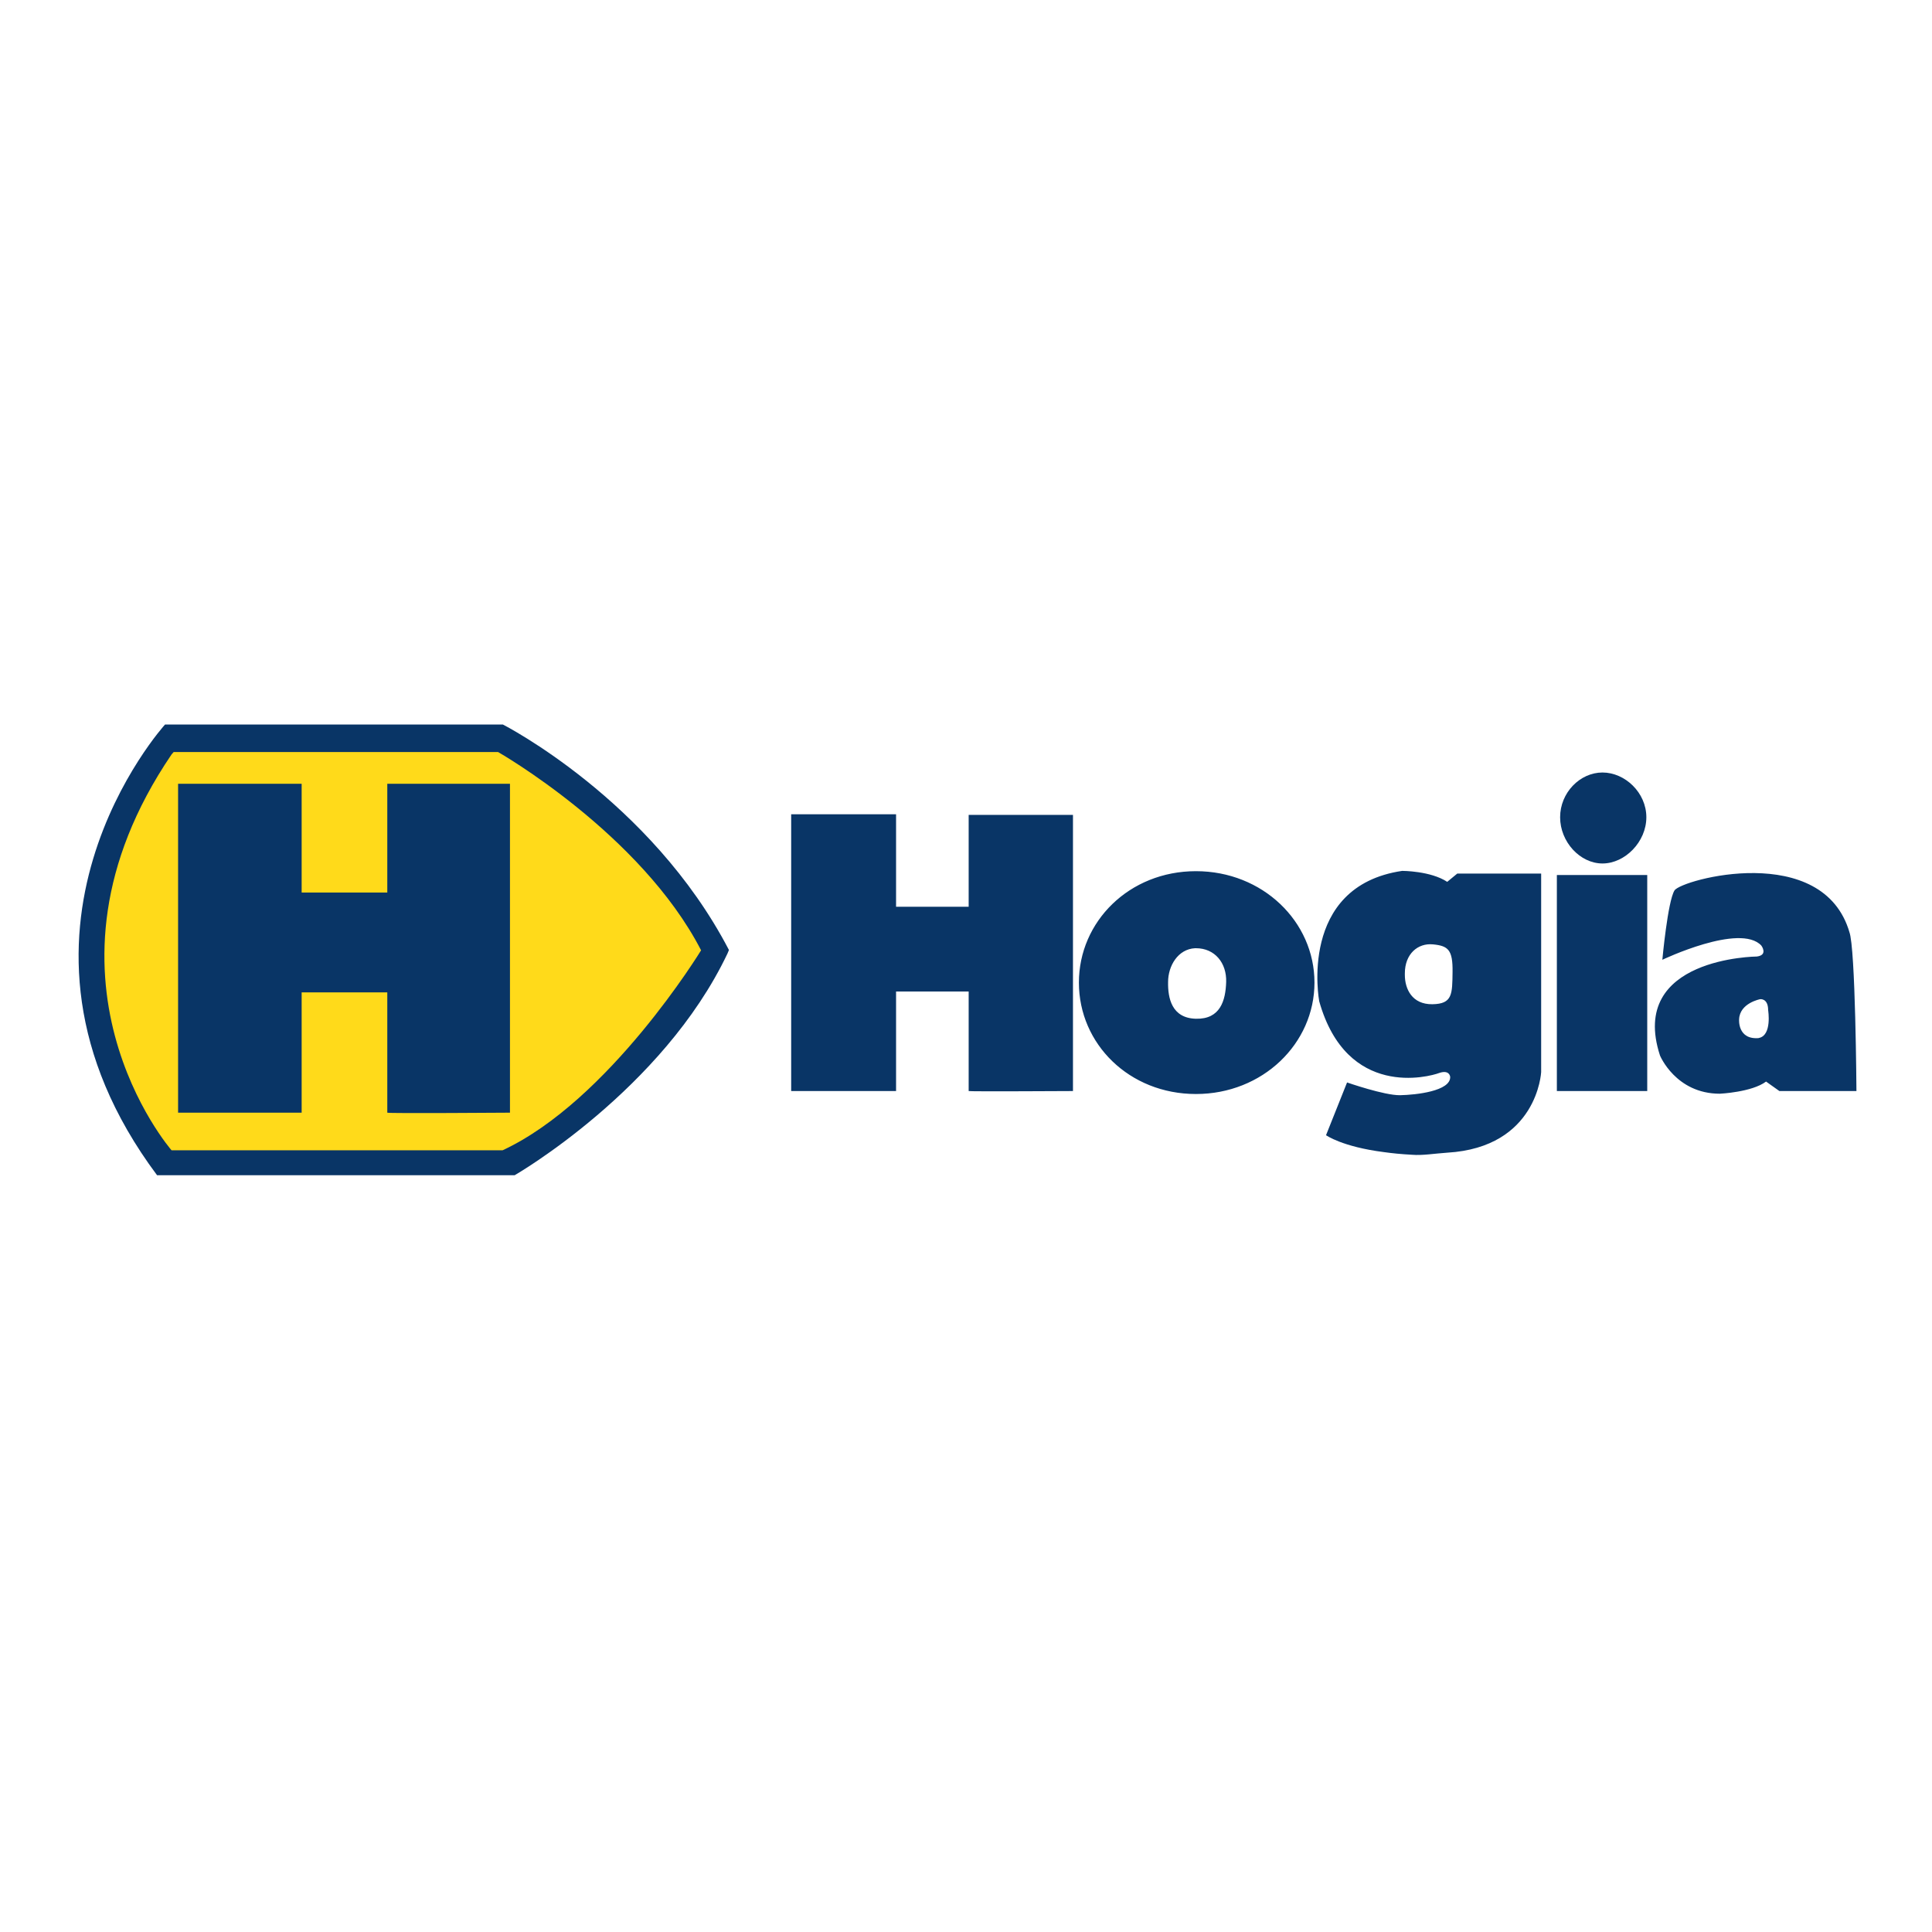
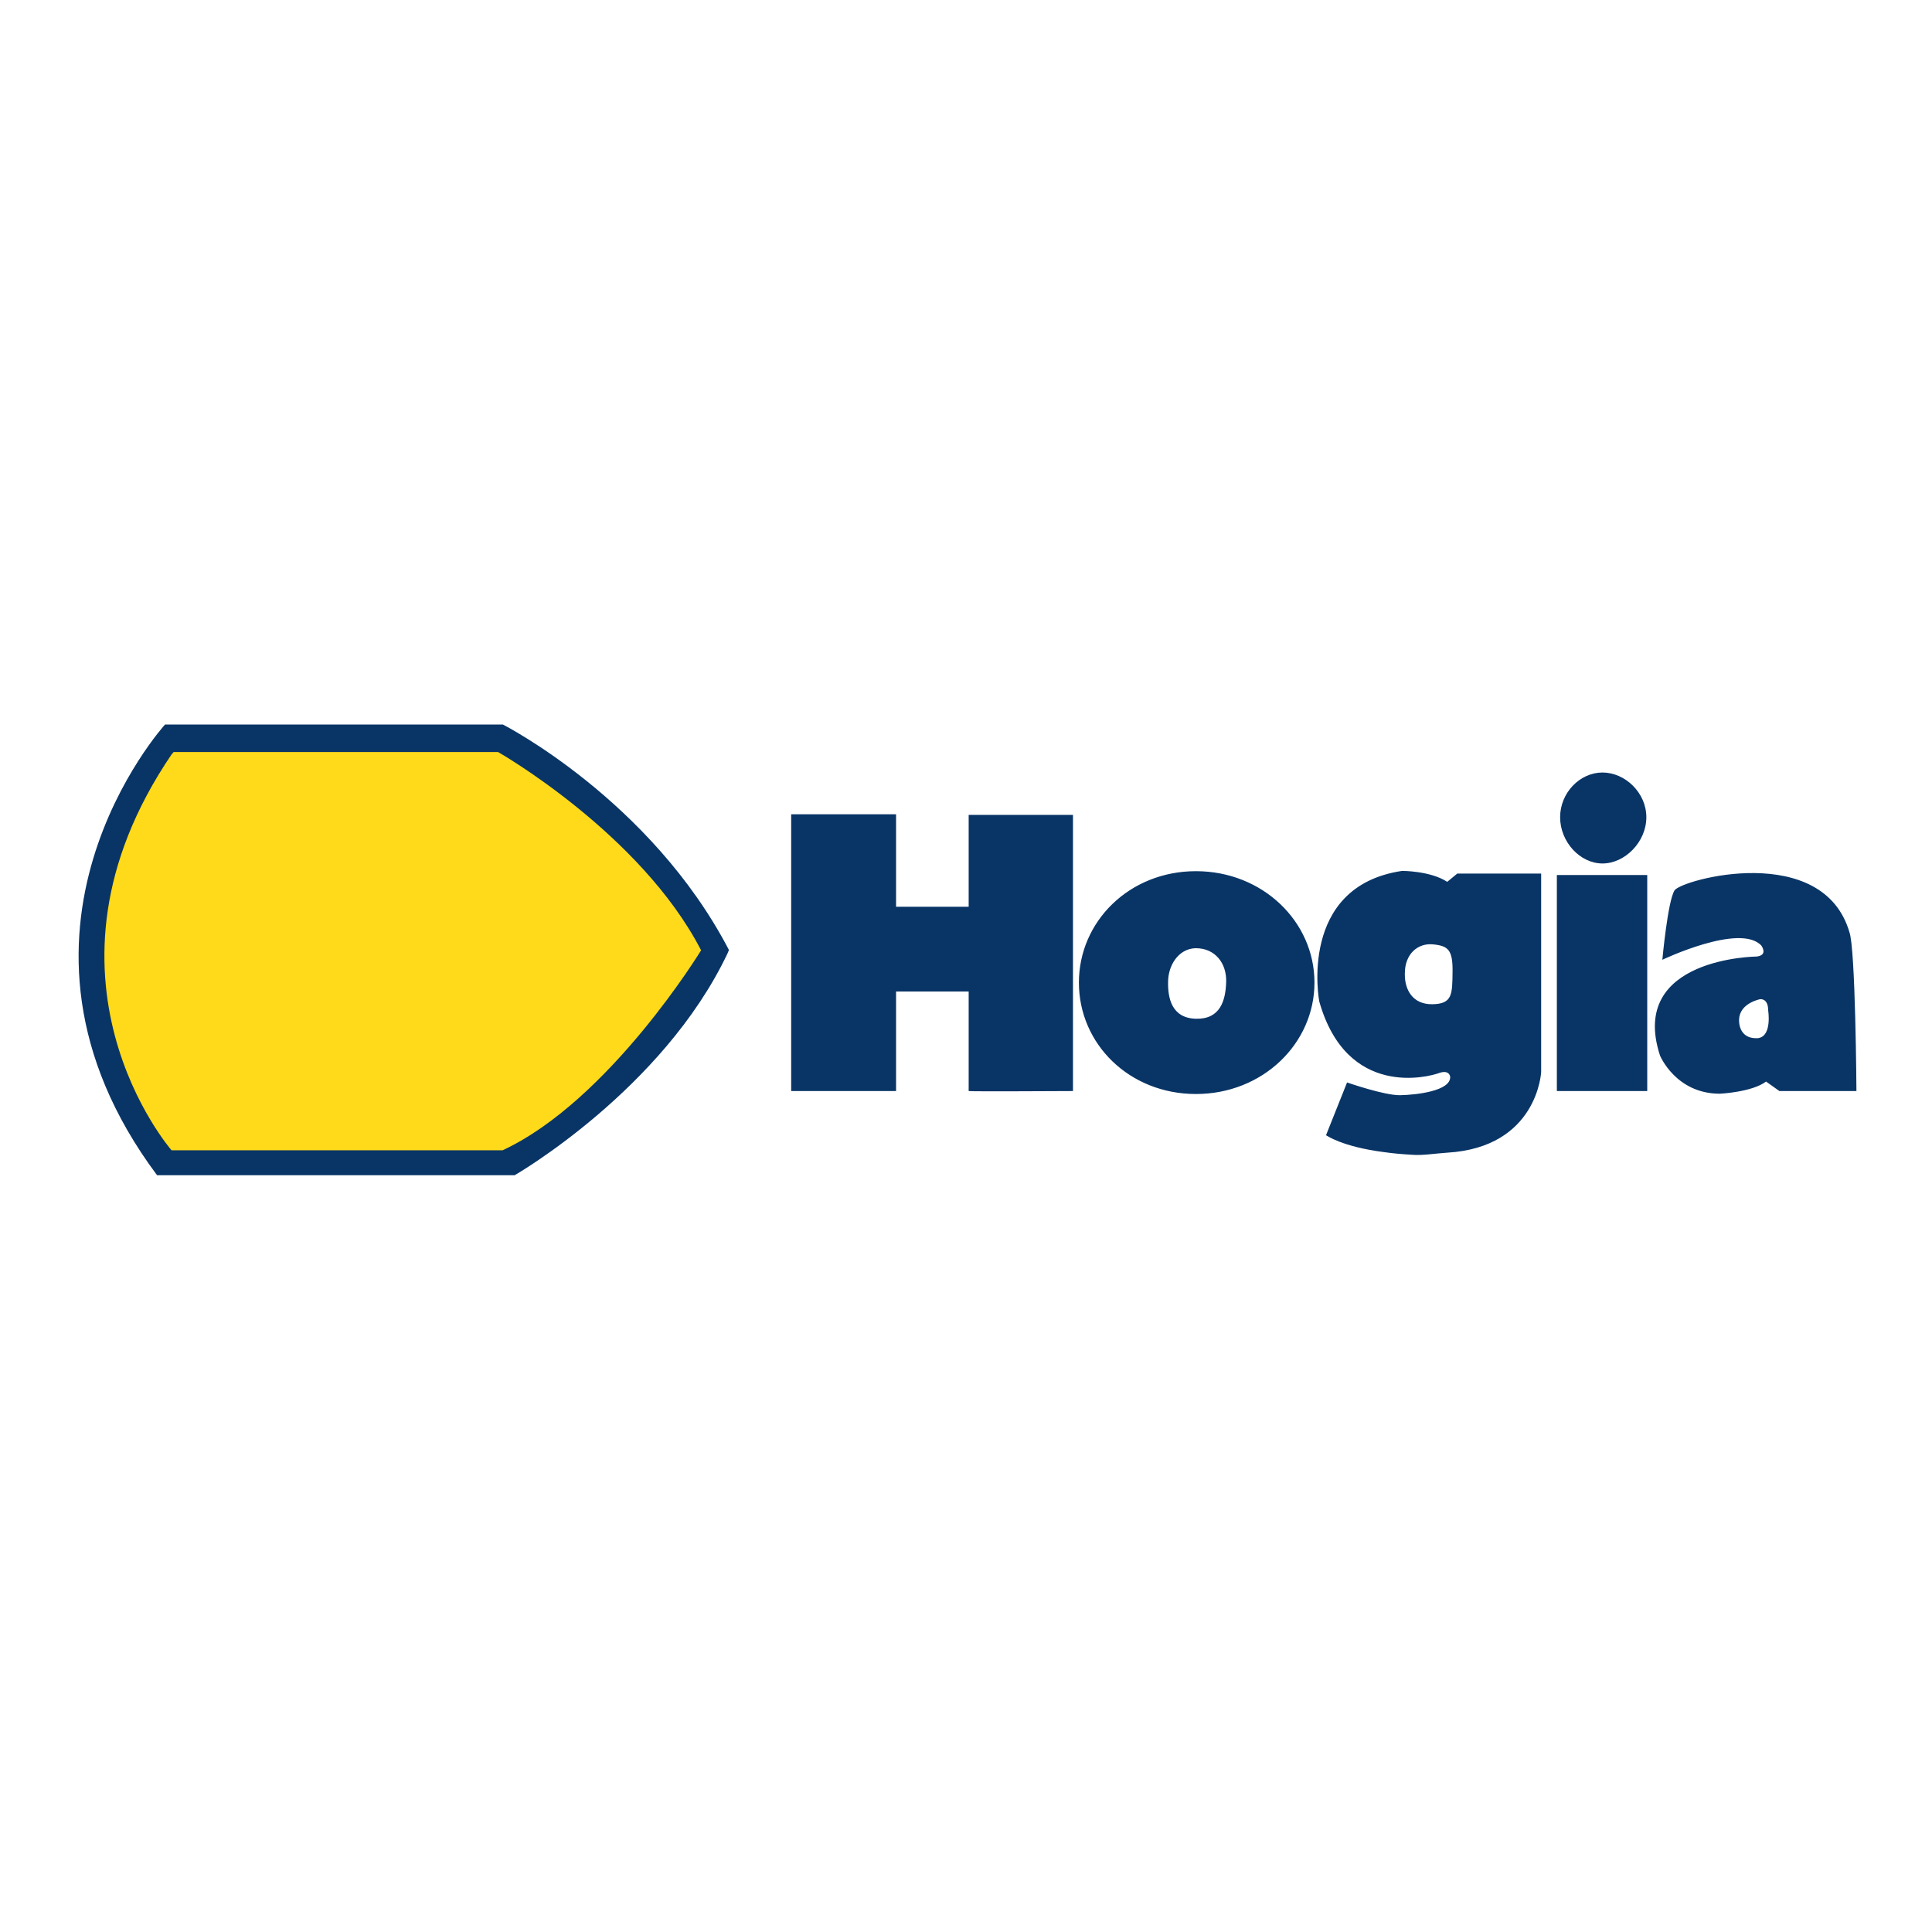
<svg xmlns="http://www.w3.org/2000/svg" version="1.1" id="layer" x="0px" y="0px" viewBox="-153 -46 652 652" style="enable-background:new -153 -46 652 652;" xml:space="preserve">
  <style type="text/css"> .st0{fill:#093566;} .st1{fill:#FFDA1A;} </style>
  <path id="Fill-1" class="st0" d="M93,274.6c-26.4-50.7-76.3-76.1-76.3-76.1h-114c0,0-63.8,70.2-2.7,152.1H20.7 c0,0,49.9-28.7,71.8-74.8L93,274.6" />
  <path id="Fill-3" class="st1" d="M-94.4,207.8H15.1c0,0,48.1,27.4,68.5,66.9c0,0-30.9,50.7-67,67.5H-95.1c0,0-51-58.5,0-133.6 L-94.4,207.8" />
-   <path id="Fill-5" class="st0" d="M-92.9,218.5h41.7v36.7h28.9l0-36.7h41.4l0,111c0,0-41.4,0.3-41.4,0c0-0.1,0-40.6,0-40.6h-28.9 v40.6h-41.7V218.5" />
  <path class="st0" d="M114,228.8h35.4V260h24.5V229h35.2v93.2c0,0-35.2,0.2-35.2,0c0-0.2,0-33.6,0-33.6h-24.5v33.6H114V228.8 M250.3,274c-5.8,0.3-9.1,6-9.1,11.4c-0.1,5.4,1.2,12.2,9.4,12.4c8.2,0.2,10-6.1,10.2-12.4C261,279,257,274,250.6,274h-0.5 M211.1,285.6c0-20.6,17-37.6,39.5-37.6c22.5,0,40,17,40,37.6c0,20.6-17.5,37.6-40,37.6C228.1,323.2,211.1,306.3,211.1,285.6 M321.1,283c0,4.7,2.4,10,9.3,9.9c6.8-0.1,6.7-3.4,6.8-10.9c0.1-7.5-1.5-8.8-6.6-9.3c-5.1-0.5-9.5,3.2-9.5,9.8V283 M335.4,251.6 l3.4-2.8h28.3v67c0,0-1.2,25.4-31.7,27.2c-4.4,0.3-8.4,1-11.9,0.7c-3.7-0.2-6.7-0.5-9.5-0.9c-14.1-1.8-19.5-5.7-19.5-5.7l7.1-17.8 c0,0,12.6,4.4,17.9,4.3c5.4-0.1,17.1-1.4,16.9-6.2c0,0-0.2-2.5-3.7-1.3c-3.4,1.3-31.2,8.8-40.5-24.2c0,0-7.3-38.8,28-44 C320.3,247.9,329.8,247.9,335.4,251.6 M372.4,249.3h30.5v72.9h-30.5V249.3z M387.8,245.4c7.6,0,14.8-7.3,14.8-15.6 c0-8.3-7.2-15.1-14.8-15.1s-14.3,6.8-14.3,15.1C373.5,238.1,380.2,245.4,387.8,245.4 M440.5,304.3c4.6-0.8,3.2-9.4,3.2-9.4 c0-4.1-2.7-3.7-2.7-3.7s-6.9,1.3-7.1,6.8c0,0-0.6,7.1,6.9,6.3L440.5,304.3 M471.1,268.5c2.1,5.2,2.4,53.7,2.4,53.7h-26L443,319 c-4.8,3.6-15.6,4.1-15.6,4.1c-14.9,0-20.2-12.9-20.2-12.9c-10.8-33.1,32.7-33.4,32.7-33.4c3.9-0.5,1.5-3.7,1.5-3.7 c-7.2-7.7-33.4,4.8-33.4,4.8s1.8-19.7,4.1-23.4c2.3-3.7,50.2-16.7,59.1,14.3" />
</svg>